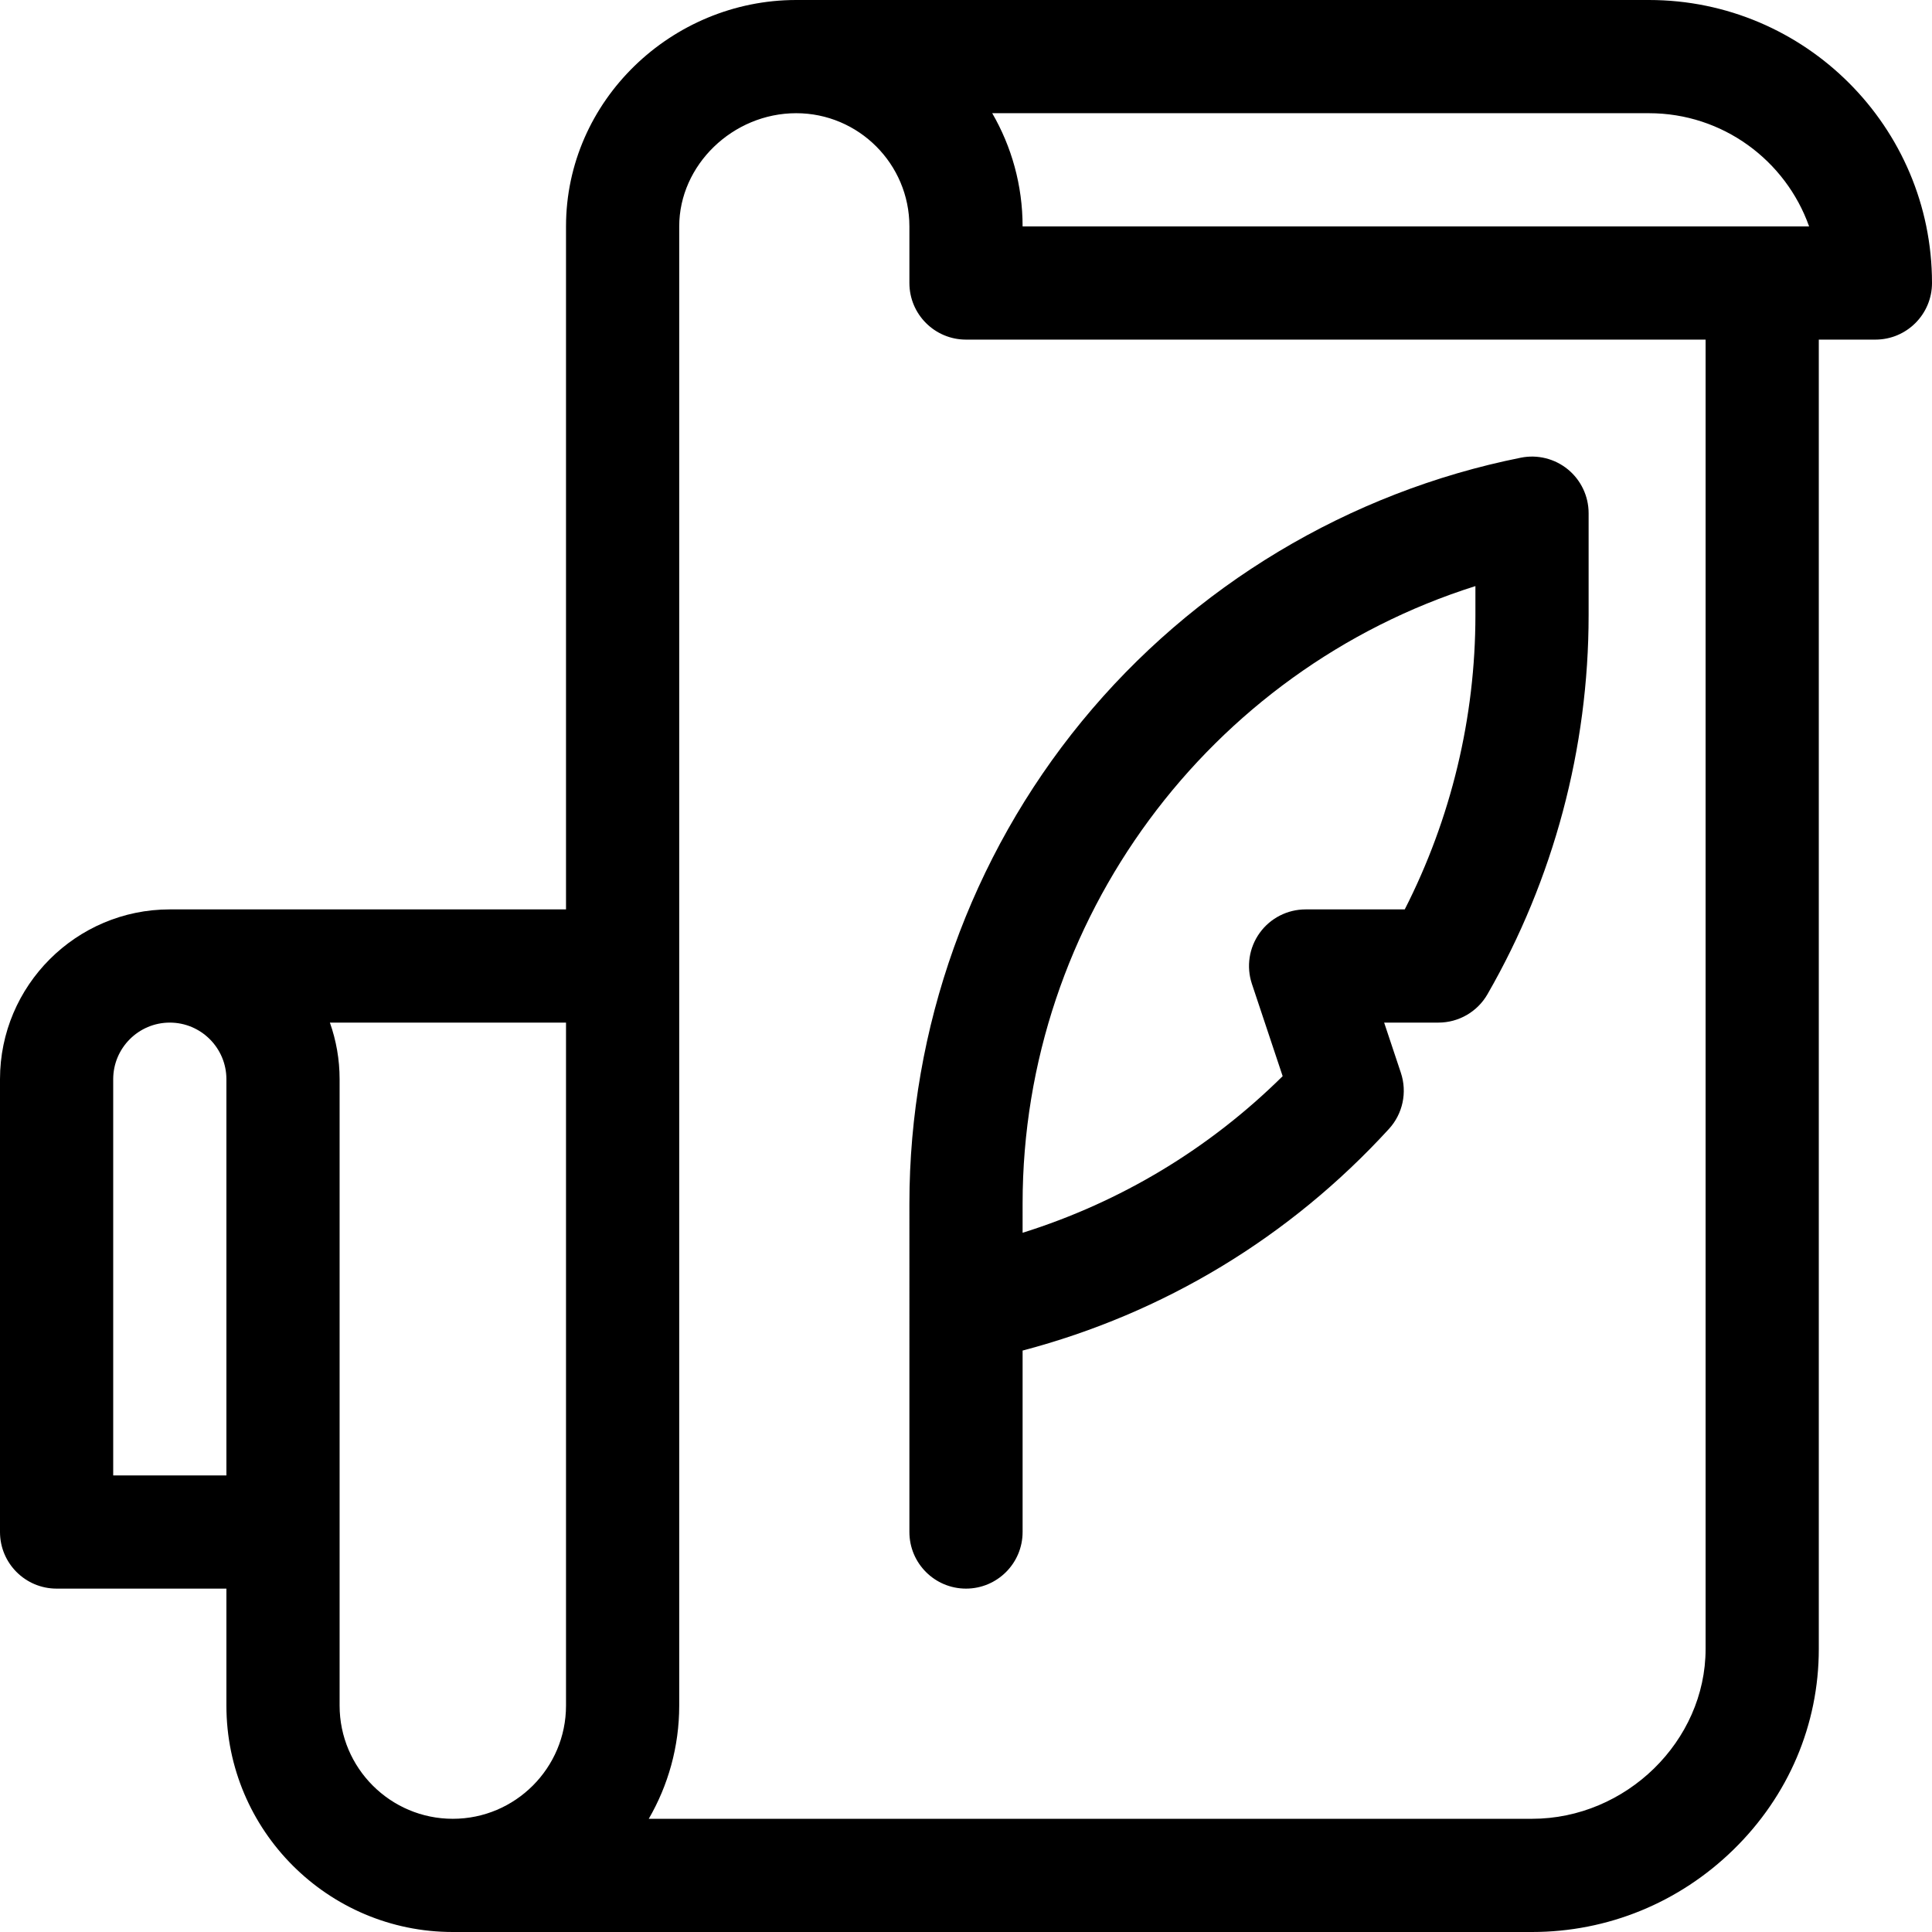
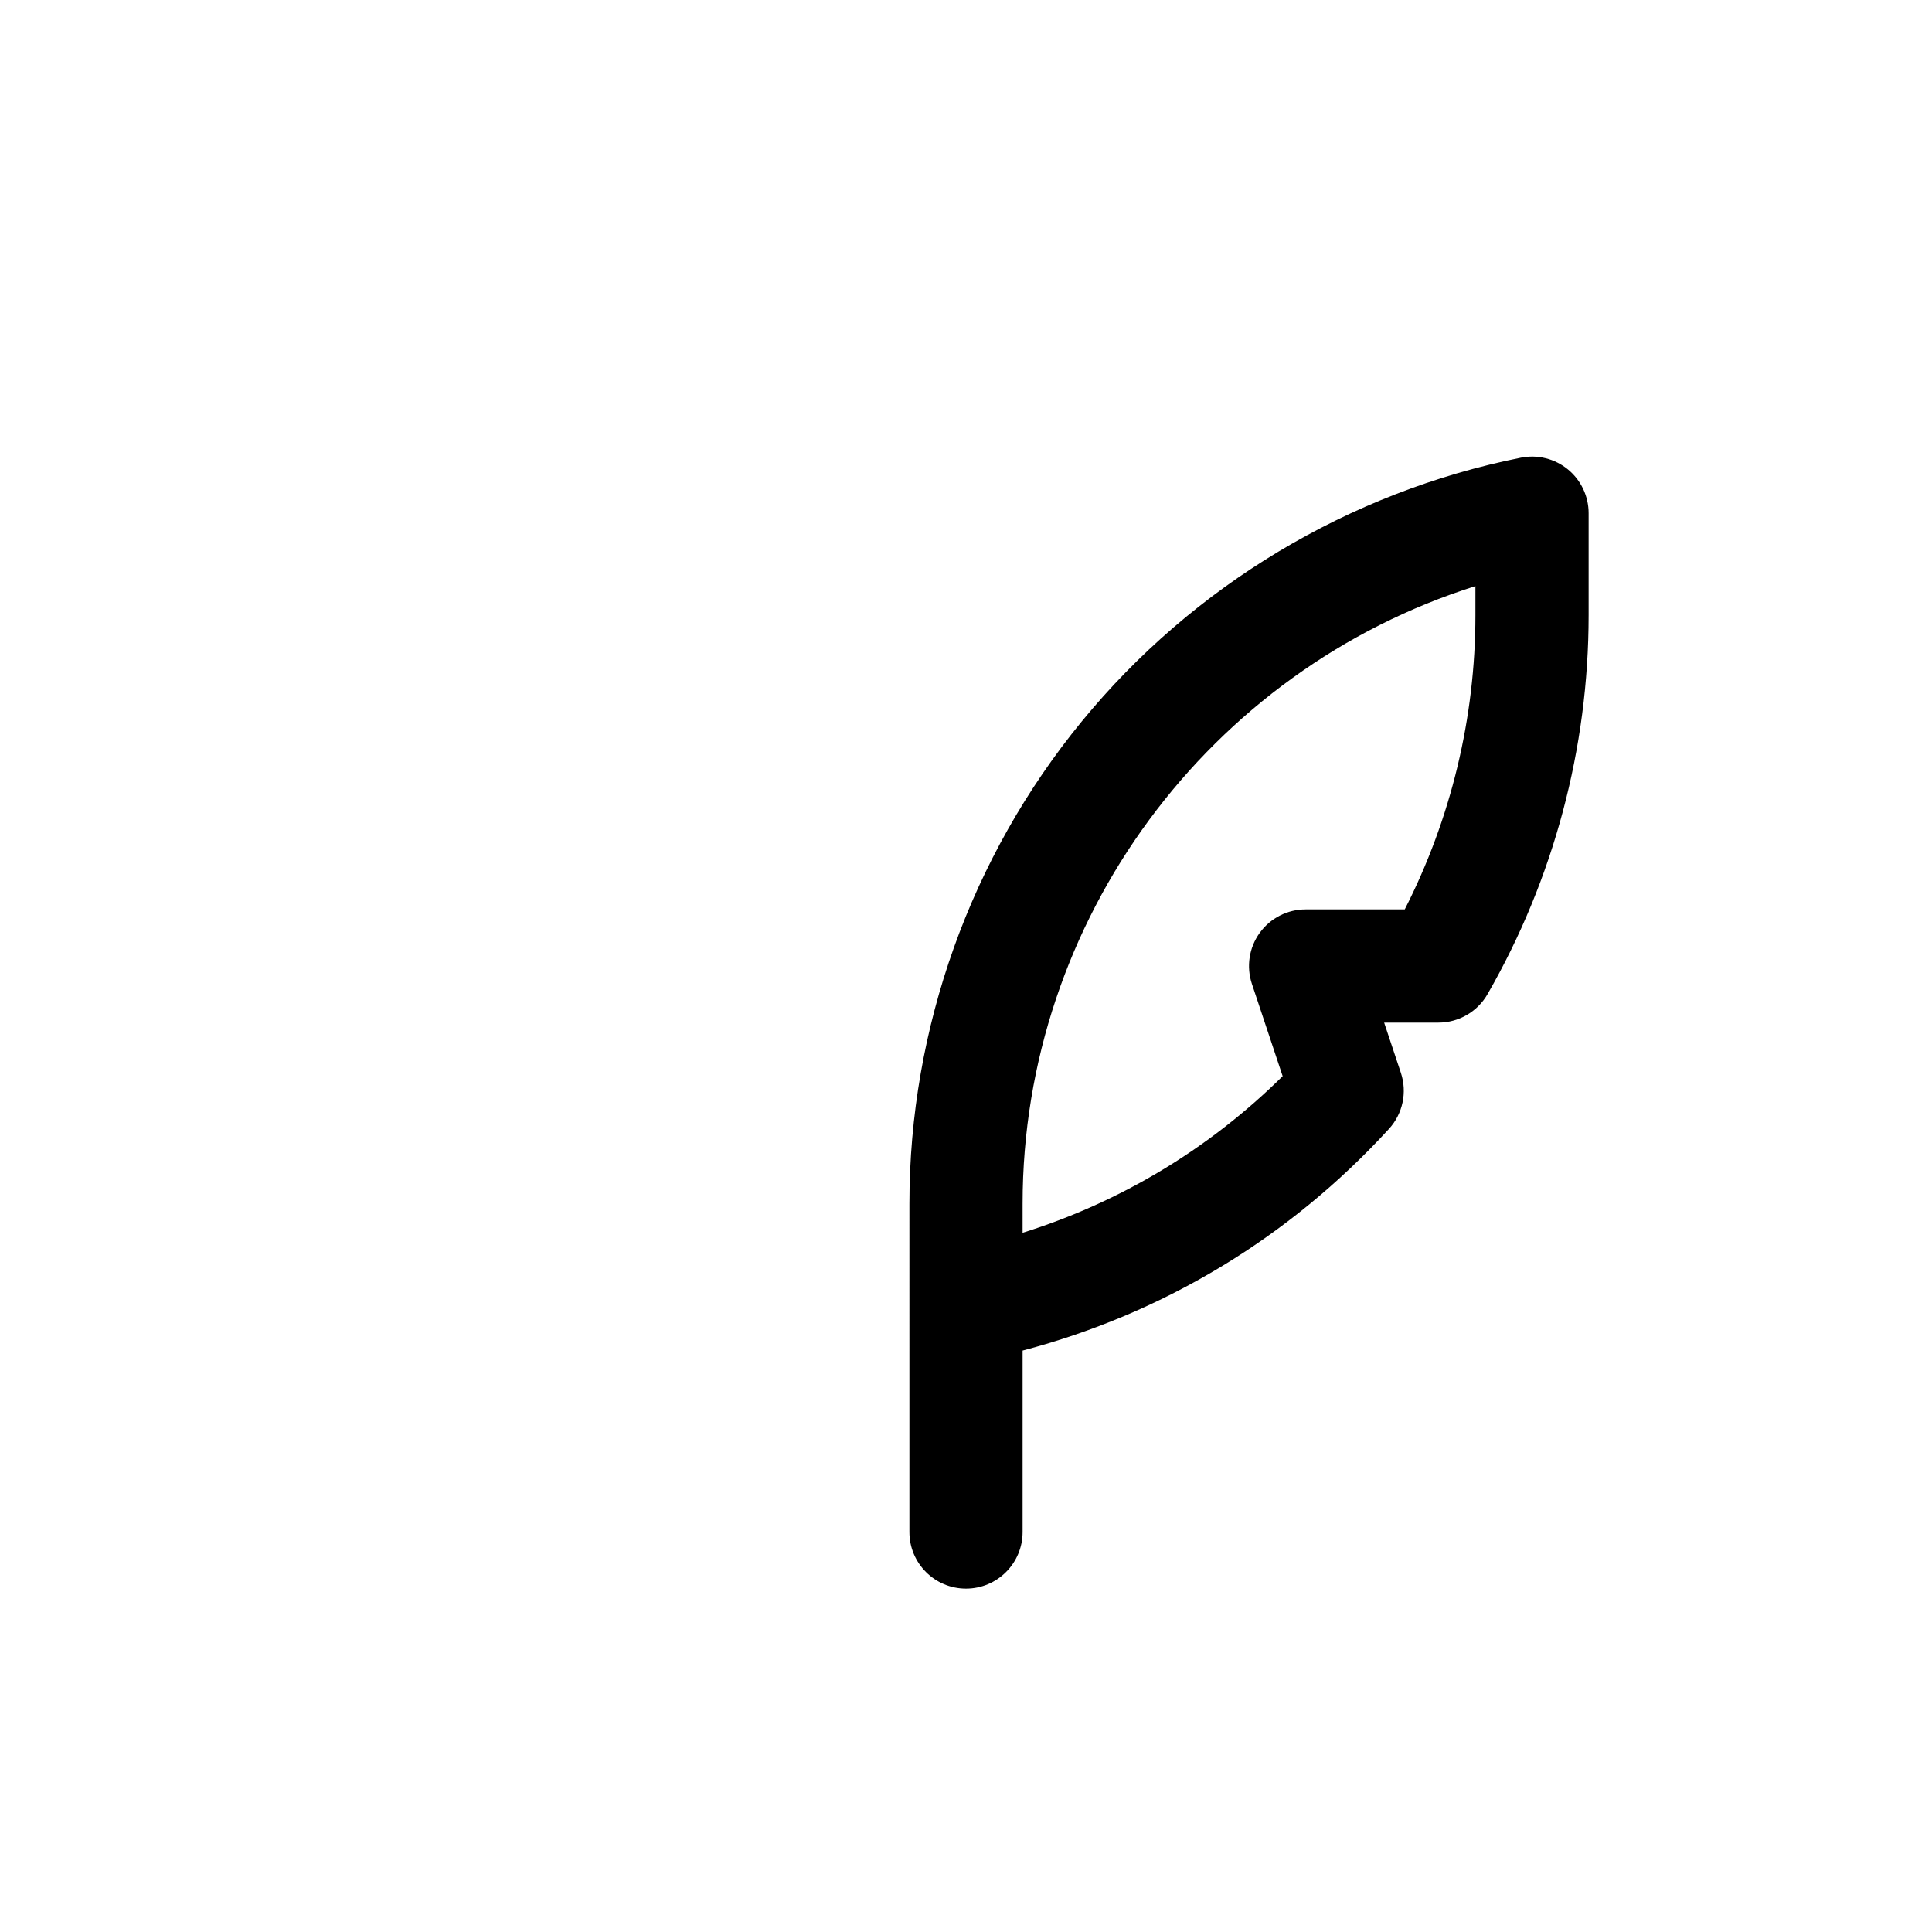
<svg xmlns="http://www.w3.org/2000/svg" height="512pt" viewBox="0 0 512 512" width="512pt">
-   <path d="m437 0h-226.004s0 0-.004 0c-32.961.004-60.992 26.648-60.992 60v181h-105-.004c-24.812.004-44.996 20.188-44.996 45v120c0 8.285 6.715 15 15 15h45v31c0 33.086 26.914 60 60 60h286c20.031 0 39-7.758 53.41-21.848 14.566-14.238 22.59-33.113 22.59-53.152v-347h15c8.285 0 15-6.715 15-15 0-41.355-33.645-75-75-75zm0 30c19.559 0 36.238 12.539 42.43 30h-208.43c0-10.922-2.934-21.172-8.051-30zm-407 256c0-8.27 6.73-15 15-15s15 6.73 15 15v105h-30zm60 166v-166c0-5.258-.914-10.305-2.578-15h62.578v181c0 16.543-13.457 30-30 30s-30-13.457-30-30zm362-15c0 24.395-21.066 45-46 45h-234.07c5.121-8.832 8.07-19.074 8.07-30 0-11.059 0-380.945 0-392 0-16.262 14.195-30 31-30 16.543 0 30 13.457 30 30v15c0 8.285 6.715 15 15 15h196zm0 0" />
  <path d="m241 406c0 8.285 6.715 15 15 15s15-6.715 15-15v-48.086c37.406-9.852 70.77-29.996 97.082-58.734 3.676-4.016 4.887-9.707 3.164-14.875l-4.434-13.305h14.387c5.367 0 10.324-2.867 13-7.52 17.535-30.48 26.801-65.215 26.801-100.453v-27.027c0-4.492-2.016-8.75-5.488-11.602-3.477-2.848-8.047-3.988-12.453-3.109-45.574 9.117-86.898 33.93-116.363 69.871-29.469 35.945-45.695 81.332-45.695 127.809zm30-87.031c0-75.277 49.477-141.387 120-163.648v7.707c0 27.133-6.453 53.91-18.727 77.973h-26.273c-4.82 0-9.352 2.316-12.168 6.227-2.82 3.914-3.586 8.941-2.062 13.516l8.148 24.449c-19.473 19.254-42.934 33.367-68.918 41.508zm0 0" />
</svg>